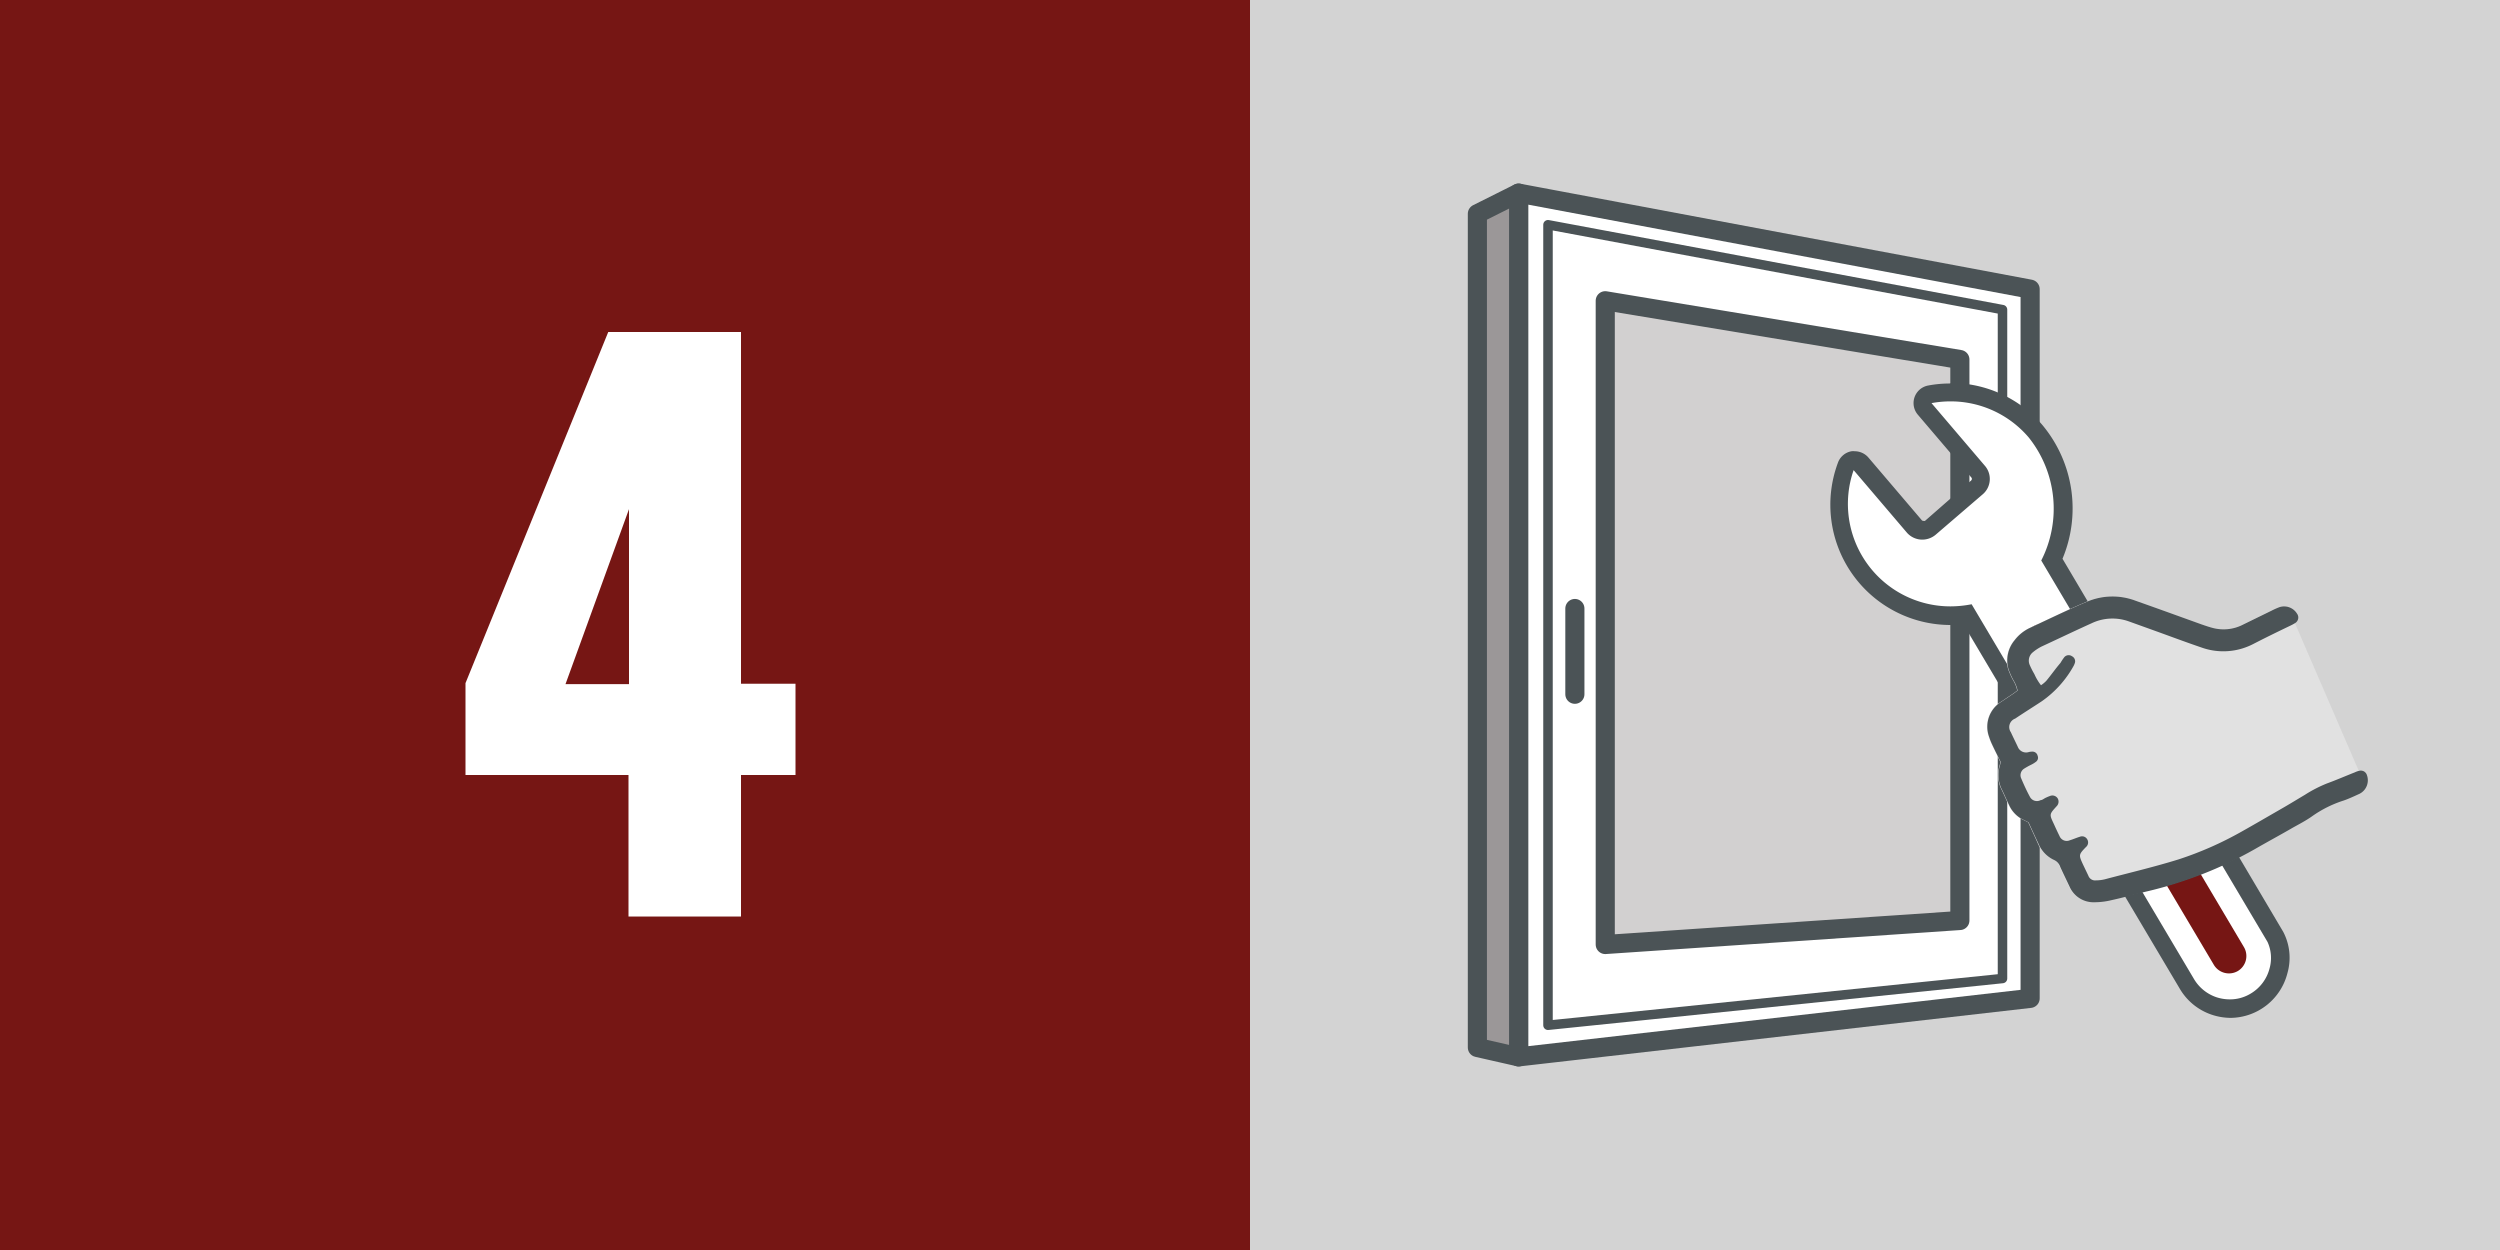
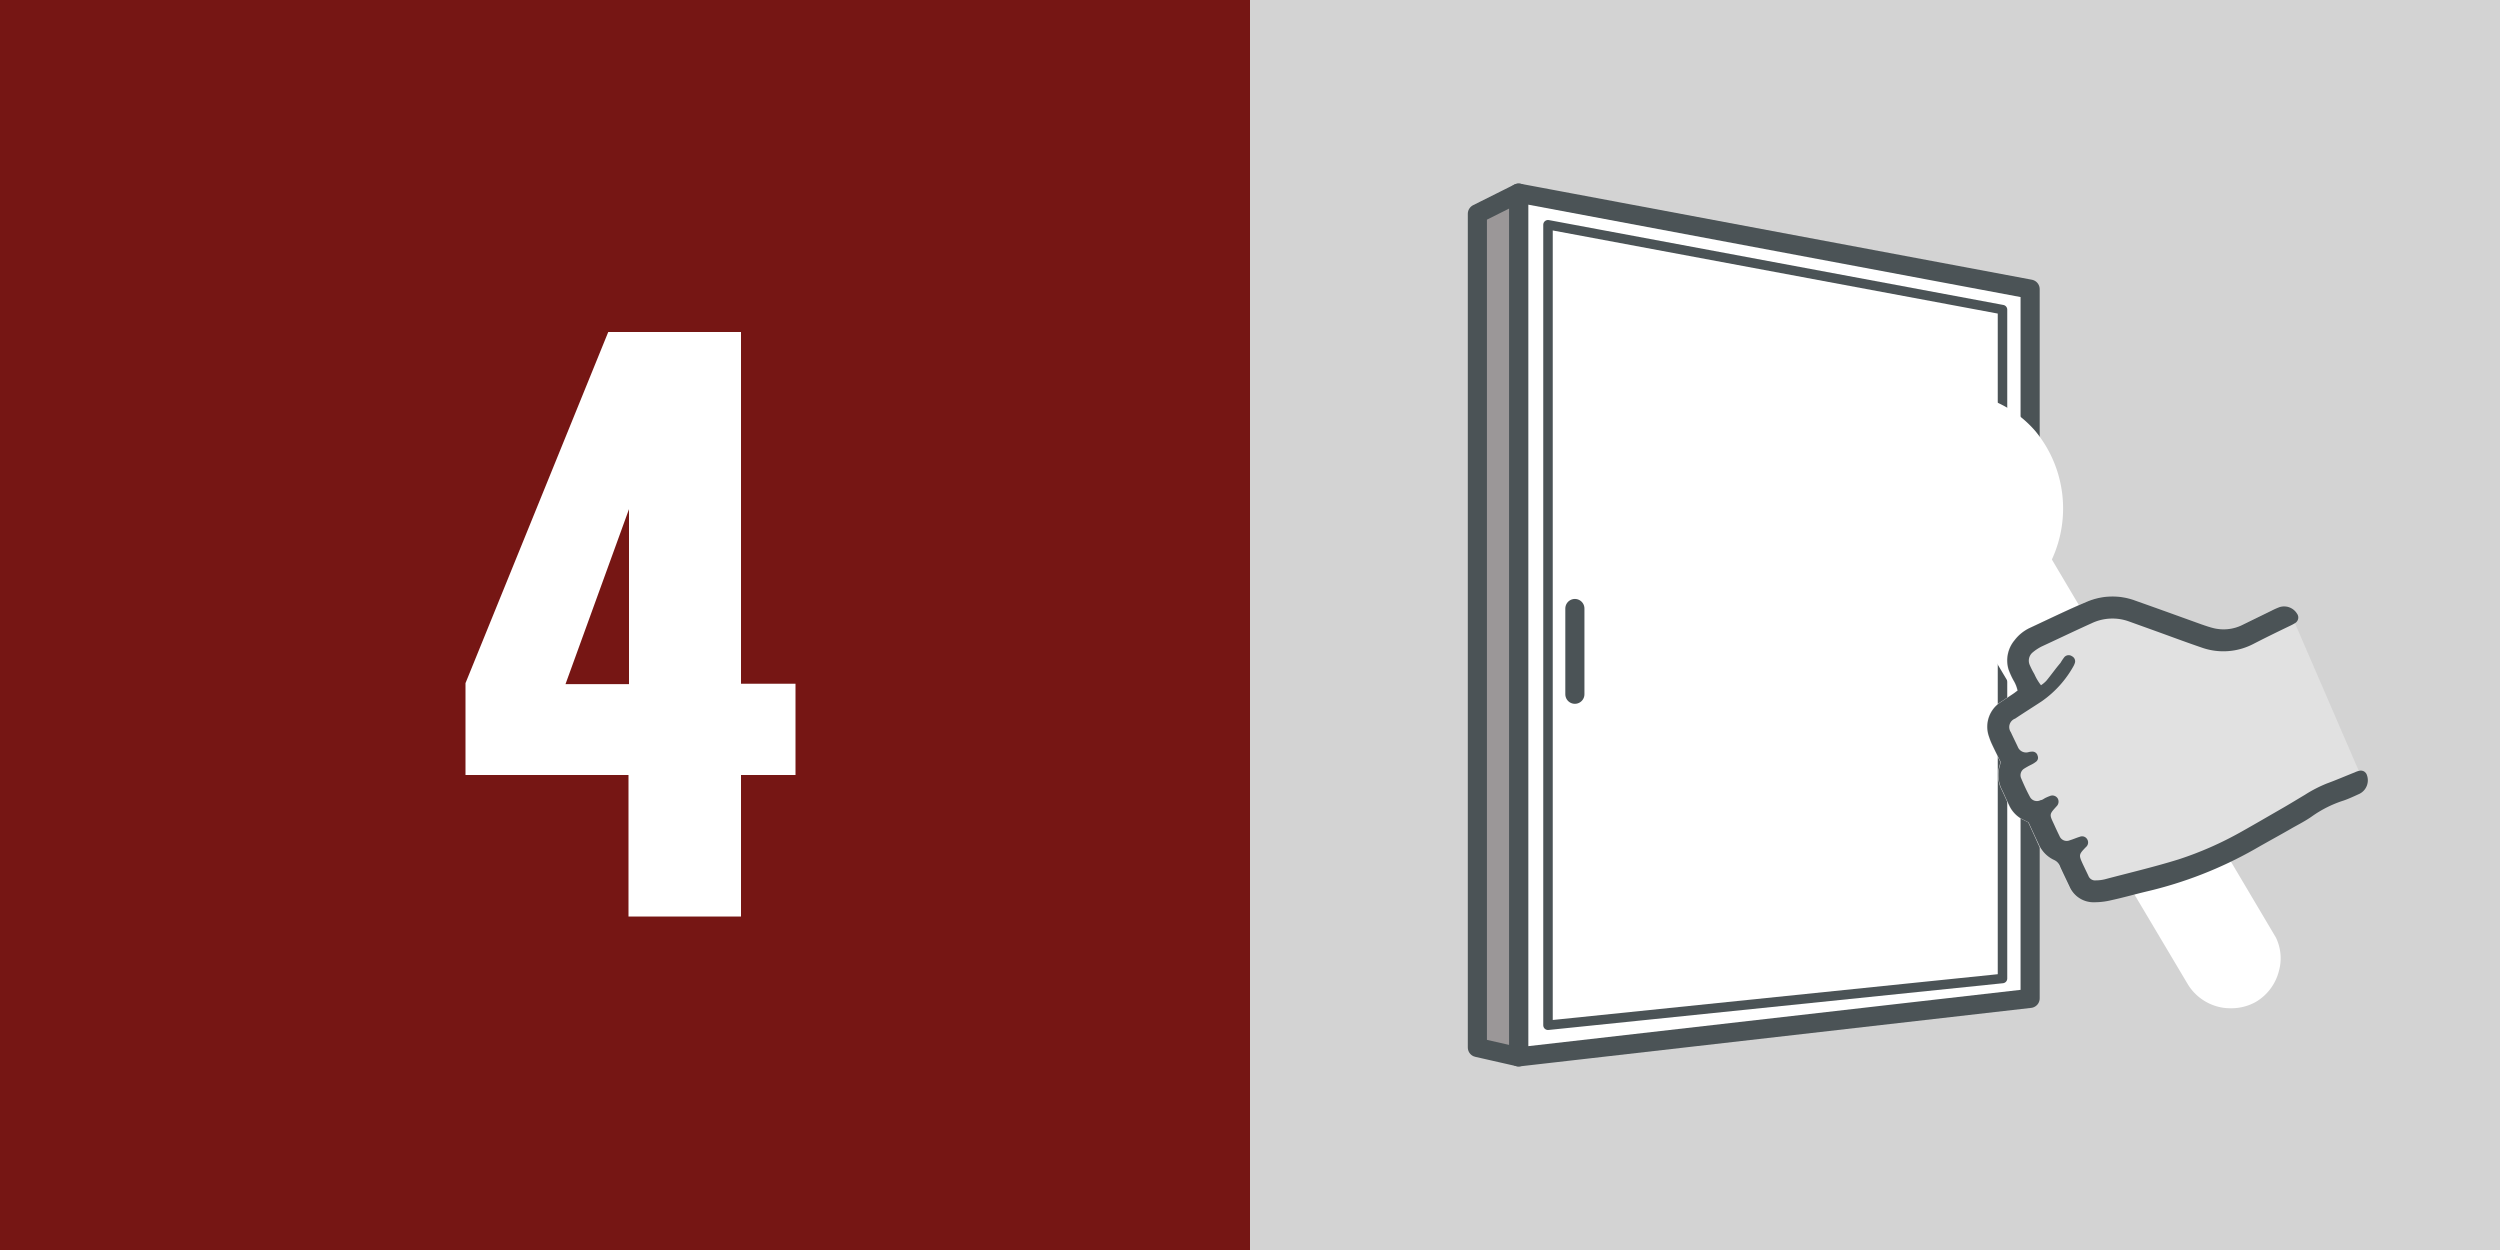
<svg xmlns="http://www.w3.org/2000/svg" id="Ebene_1" data-name="Ebene 1" viewBox="0 0 200 100">
  <rect x="0" y="0" width="200" height="100" fill="#808080" stroke="none" />
  <defs>
    <style>.cls-1{fill:#761614;}.cls-2,.cls-4{fill:#fff;}.cls-3{fill:#d3d3d3;}.cls-4,.cls-5,.cls-6,.cls-7{stroke:#4b5356;stroke-linecap:round;stroke-linejoin:round;}.cls-4,.cls-5,.cls-6{stroke-width:1.53px;}.cls-5{fill:#9b9798;}.cls-6{fill:#d2d0d0;}.cls-7{fill:none;stroke-width:0.76px;}.cls-8{fill:#4b5356;}.cls-9{fill:#e1e1e1;}</style>
  </defs>
  <rect class="cls-1" width="100" height="100" />
  <path class="cls-2" d="M37.24,62V54.65L48.66,26.56H59.28V54.7h4.36V62H59.28V73.32h-9V62Zm8-7.27h5.08v-14Z" />
  <rect class="cls-3" x="100" width="100" height="100" />
  <polygon class="cls-4" points="121.49 15.45 121.49 84.55 162.41 79.87 162.41 23.13 121.49 15.45" />
  <polygon class="cls-5" points="118.19 83.8 118.19 17.1 121.49 15.45 121.49 84.55 118.19 83.8" />
-   <polygon class="cls-6" points="128.42 24.06 128.42 75.56 156.79 73.64 156.79 28.76 128.42 24.06" />
  <polygon class="cls-7" points="123.84 17.98 123.84 82.02 160.2 78.28 160.2 24.77 123.84 17.98" />
  <line class="cls-5" x1="125.99" y1="48.68" x2="125.99" y2="55.54" />
  <path class="cls-2" d="M178.43,80.66a3.86,3.86,0,0,1-1.3-.22A4,4,0,0,1,175,78.7L157.42,49.13a8.54,8.54,0,0,1-1.34.1h0a8.92,8.92,0,0,1-8.42-11.86.75.75,0,0,1,.55-.47h.13a.69.69,0,0,1,.54.25l4.27,5a.89.89,0,0,0,.68.31.91.91,0,0,0,.6-.21L158.19,39a.86.86,0,0,0,.32-.62.9.9,0,0,0-.22-.66l-4.26-5a.71.71,0,0,1-.13-.71.72.72,0,0,1,.54-.47,10,10,0,0,1,1.63-.14,8.92,8.92,0,0,1,6.77,3.1,9.74,9.74,0,0,1,1.31,10.26L182.07,75a3.79,3.79,0,0,1,.24,2.69,4,4,0,0,1-1.84,2.46A4,4,0,0,1,178.43,80.66Z" />
-   <path class="cls-8" d="M156.07,32.11A8.2,8.2,0,0,1,162.3,35a9.12,9.12,0,0,1,1,9.84l18.1,30.51a3.08,3.08,0,0,1,.16,2.14,3.28,3.28,0,0,1-1.51,2,3.19,3.19,0,0,1-1.67.46,3.46,3.46,0,0,1-1.06-.17,3.33,3.33,0,0,1-1.79-1.44l-17.8-30a8.83,8.83,0,0,1-1.7.17,8.2,8.2,0,0,1-7.74-10.9l4.26,5a1.63,1.63,0,0,0,1.23.56,1.66,1.66,0,0,0,1.07-.39l3.76-3.23a1.61,1.61,0,0,0,.17-2.3l-4.26-5a8.46,8.46,0,0,1,1.5-.14m0-1.43a9.45,9.45,0,0,0-1.76.16,1.43,1.43,0,0,0-.83,2.34l4.26,5a.19.19,0,0,1,.06.14.21.21,0,0,1-.07.13L154,41.67a.22.22,0,0,1-.13,0,.16.16,0,0,1-.14-.07l-4.26-5a1.45,1.45,0,0,0-1.09-.5,1.09,1.09,0,0,0-.26,0,1.42,1.42,0,0,0-1.09.93A9.62,9.62,0,0,0,156.08,50c.32,0,.64,0,1-.05l17.31,29.16a4.69,4.69,0,0,0,2.56,2.07,4.84,4.84,0,0,0,1.52.25A4.74,4.74,0,0,0,183,77.83a4.47,4.47,0,0,0-.34-3.28L165,44.7A10.42,10.42,0,0,0,163.39,34a9.63,9.63,0,0,0-7.32-3.36Z" />
-   <path class="cls-1" d="M177.11,77.19a1.41,1.41,0,0,0,1.92.49h0a1.4,1.4,0,0,0,.48-1.92L164.59,50.59a1.4,1.4,0,0,0-1.92-.48h0a1.38,1.38,0,0,0-.49,1.91Z" />
  <path class="cls-9" d="M188.68,61.62a.51.51,0,0,1,.61.34,1.21,1.21,0,0,1-.58,1.5c-.42.19-.84.39-1.27.54a9.21,9.21,0,0,0-2.53,1.26c-.48.34-1,.61-1.52.9-1,.58-2.06,1.15-3.08,1.74a32.51,32.51,0,0,1-8.69,3.39c-.92.22-1.83.48-2.75.68a5.76,5.76,0,0,1-1.36.17,2.09,2.09,0,0,1-2-1.24c-.25-.53-.51-1.06-.75-1.59a.92.92,0,0,0-.49-.55,2.48,2.48,0,0,1-1.25-1.3c-.24-.54-.49-1.07-.76-1.67l-.56-.28a2.42,2.42,0,0,1-1-1.1c-.19-.39-.36-.8-.55-1.19a2.6,2.6,0,0,1-.18-2,1.3,1.3,0,0,0,.05-.28c-.21-.42-.44-.87-.66-1.34a5.52,5.52,0,0,1-.28-.71,2.34,2.34,0,0,1,1-2.75l1-.67c.1-.07.19-.15.3-.22a2.54,2.54,0,0,0-.32-.81,6.18,6.18,0,0,1-.41-.91,2.52,2.52,0,0,1,.49-2.31,3.3,3.3,0,0,1,1.25-1c1.5-.7,3-1.43,4.53-2.08a5.21,5.21,0,0,1,3.9-.08c1.76.62,3.52,1.26,5.27,1.89.29.1.58.2.88.28a3.39,3.39,0,0,0,2.46-.27l2.27-1.11a5.78,5.78,0,0,1,.63-.28,1.21,1.21,0,0,1,1.4.52.52.52,0,0,1-.14.75Z" />
  <path class="cls-8" d="M162.29,65.79l-.56-.28a2.42,2.42,0,0,1-1-1.1c-.19-.39-.36-.8-.55-1.19a2.6,2.6,0,0,1-.18-2,1.3,1.3,0,0,0,.05-.28c-.21-.42-.44-.87-.66-1.34a5.52,5.52,0,0,1-.28-.71,2.34,2.34,0,0,1,1-2.75l1-.67c.1-.07.19-.15.3-.22a2.54,2.54,0,0,0-.32-.81,6.18,6.18,0,0,1-.41-.91,2.52,2.52,0,0,1,.49-2.31,3.3,3.3,0,0,1,1.25-1c1.5-.7,3-1.43,4.53-2.08a5.21,5.21,0,0,1,3.9-.08c1.76.62,3.52,1.26,5.27,1.89.29.1.58.2.88.28a3.39,3.39,0,0,0,2.46-.27l2.27-1.11a5.78,5.78,0,0,1,.63-.28,1.21,1.21,0,0,1,1.4.52.52.52,0,0,1-.14.75,4.23,4.23,0,0,1-.47.25c-1,.48-1.94.94-2.89,1.43a5.19,5.19,0,0,1-4.17.27c-1.26-.43-2.51-.9-3.76-1.35l-2-.72a3.88,3.88,0,0,0-3,.14c-1.33.6-2.64,1.23-4,1.86a3.68,3.68,0,0,0-.7.46.86.86,0,0,0-.26,1,6.59,6.59,0,0,0,.38.75,4.17,4.17,0,0,0,.53.89,2.59,2.59,0,0,0,.42-.35c.39-.47.76-1,1.14-1.44a4.4,4.4,0,0,1,.3-.45.46.46,0,0,1,.62-.08A.45.45,0,0,1,166,53a1.48,1.48,0,0,1-.12.29,8.41,8.41,0,0,1-2.55,2.82c-.7.46-1.42.91-2.12,1.38a.72.72,0,0,0-.34,1.09c.18.4.38.79.56,1.18a.71.71,0,0,0,.82.42,1.18,1.18,0,0,1,.37-.05.42.42,0,0,1,.39.33.4.4,0,0,1-.13.48,2.28,2.28,0,0,1-.39.24,5.7,5.7,0,0,0-.54.3.62.62,0,0,0-.25.8c.21.5.44,1,.69,1.46a.63.63,0,0,0,.86.27c.14,0,.27-.13.41-.19a3.88,3.88,0,0,1,.36-.15.5.5,0,0,1,.6.21.52.52,0,0,1-.1.63c-.57.63-.58.63-.23,1.37.15.33.3.66.47,1a.62.62,0,0,0,.83.34c.27-.08.53-.2.8-.28a.47.47,0,0,1,.59.21.48.48,0,0,1-.11.62c-.58.6-.58.63-.23,1.39l.43.9a.57.57,0,0,0,.61.37,3.08,3.08,0,0,0,.68-.08c2-.53,4-1,5.93-1.6a27.54,27.54,0,0,0,5-2.2c1.07-.6,2.13-1.22,3.19-1.83.65-.37,1.28-.76,1.92-1.14a10.56,10.56,0,0,1,1.77-.91c.74-.27,1.47-.59,2.21-.88a1.91,1.91,0,0,1,.36-.13.51.51,0,0,1,.61.34,1.21,1.21,0,0,1-.58,1.5c-.42.19-.84.39-1.27.54a9.21,9.21,0,0,0-2.53,1.26c-.48.34-1,.61-1.52.9-1,.58-2.06,1.15-3.08,1.74a32.51,32.51,0,0,1-8.69,3.39c-.92.22-1.83.48-2.75.68a5.76,5.76,0,0,1-1.36.17,2.09,2.09,0,0,1-2-1.24c-.25-.53-.51-1.06-.75-1.59a.92.92,0,0,0-.49-.55,2.48,2.48,0,0,1-1.25-1.3C162.81,66.92,162.56,66.39,162.29,65.79Z" />
</svg>